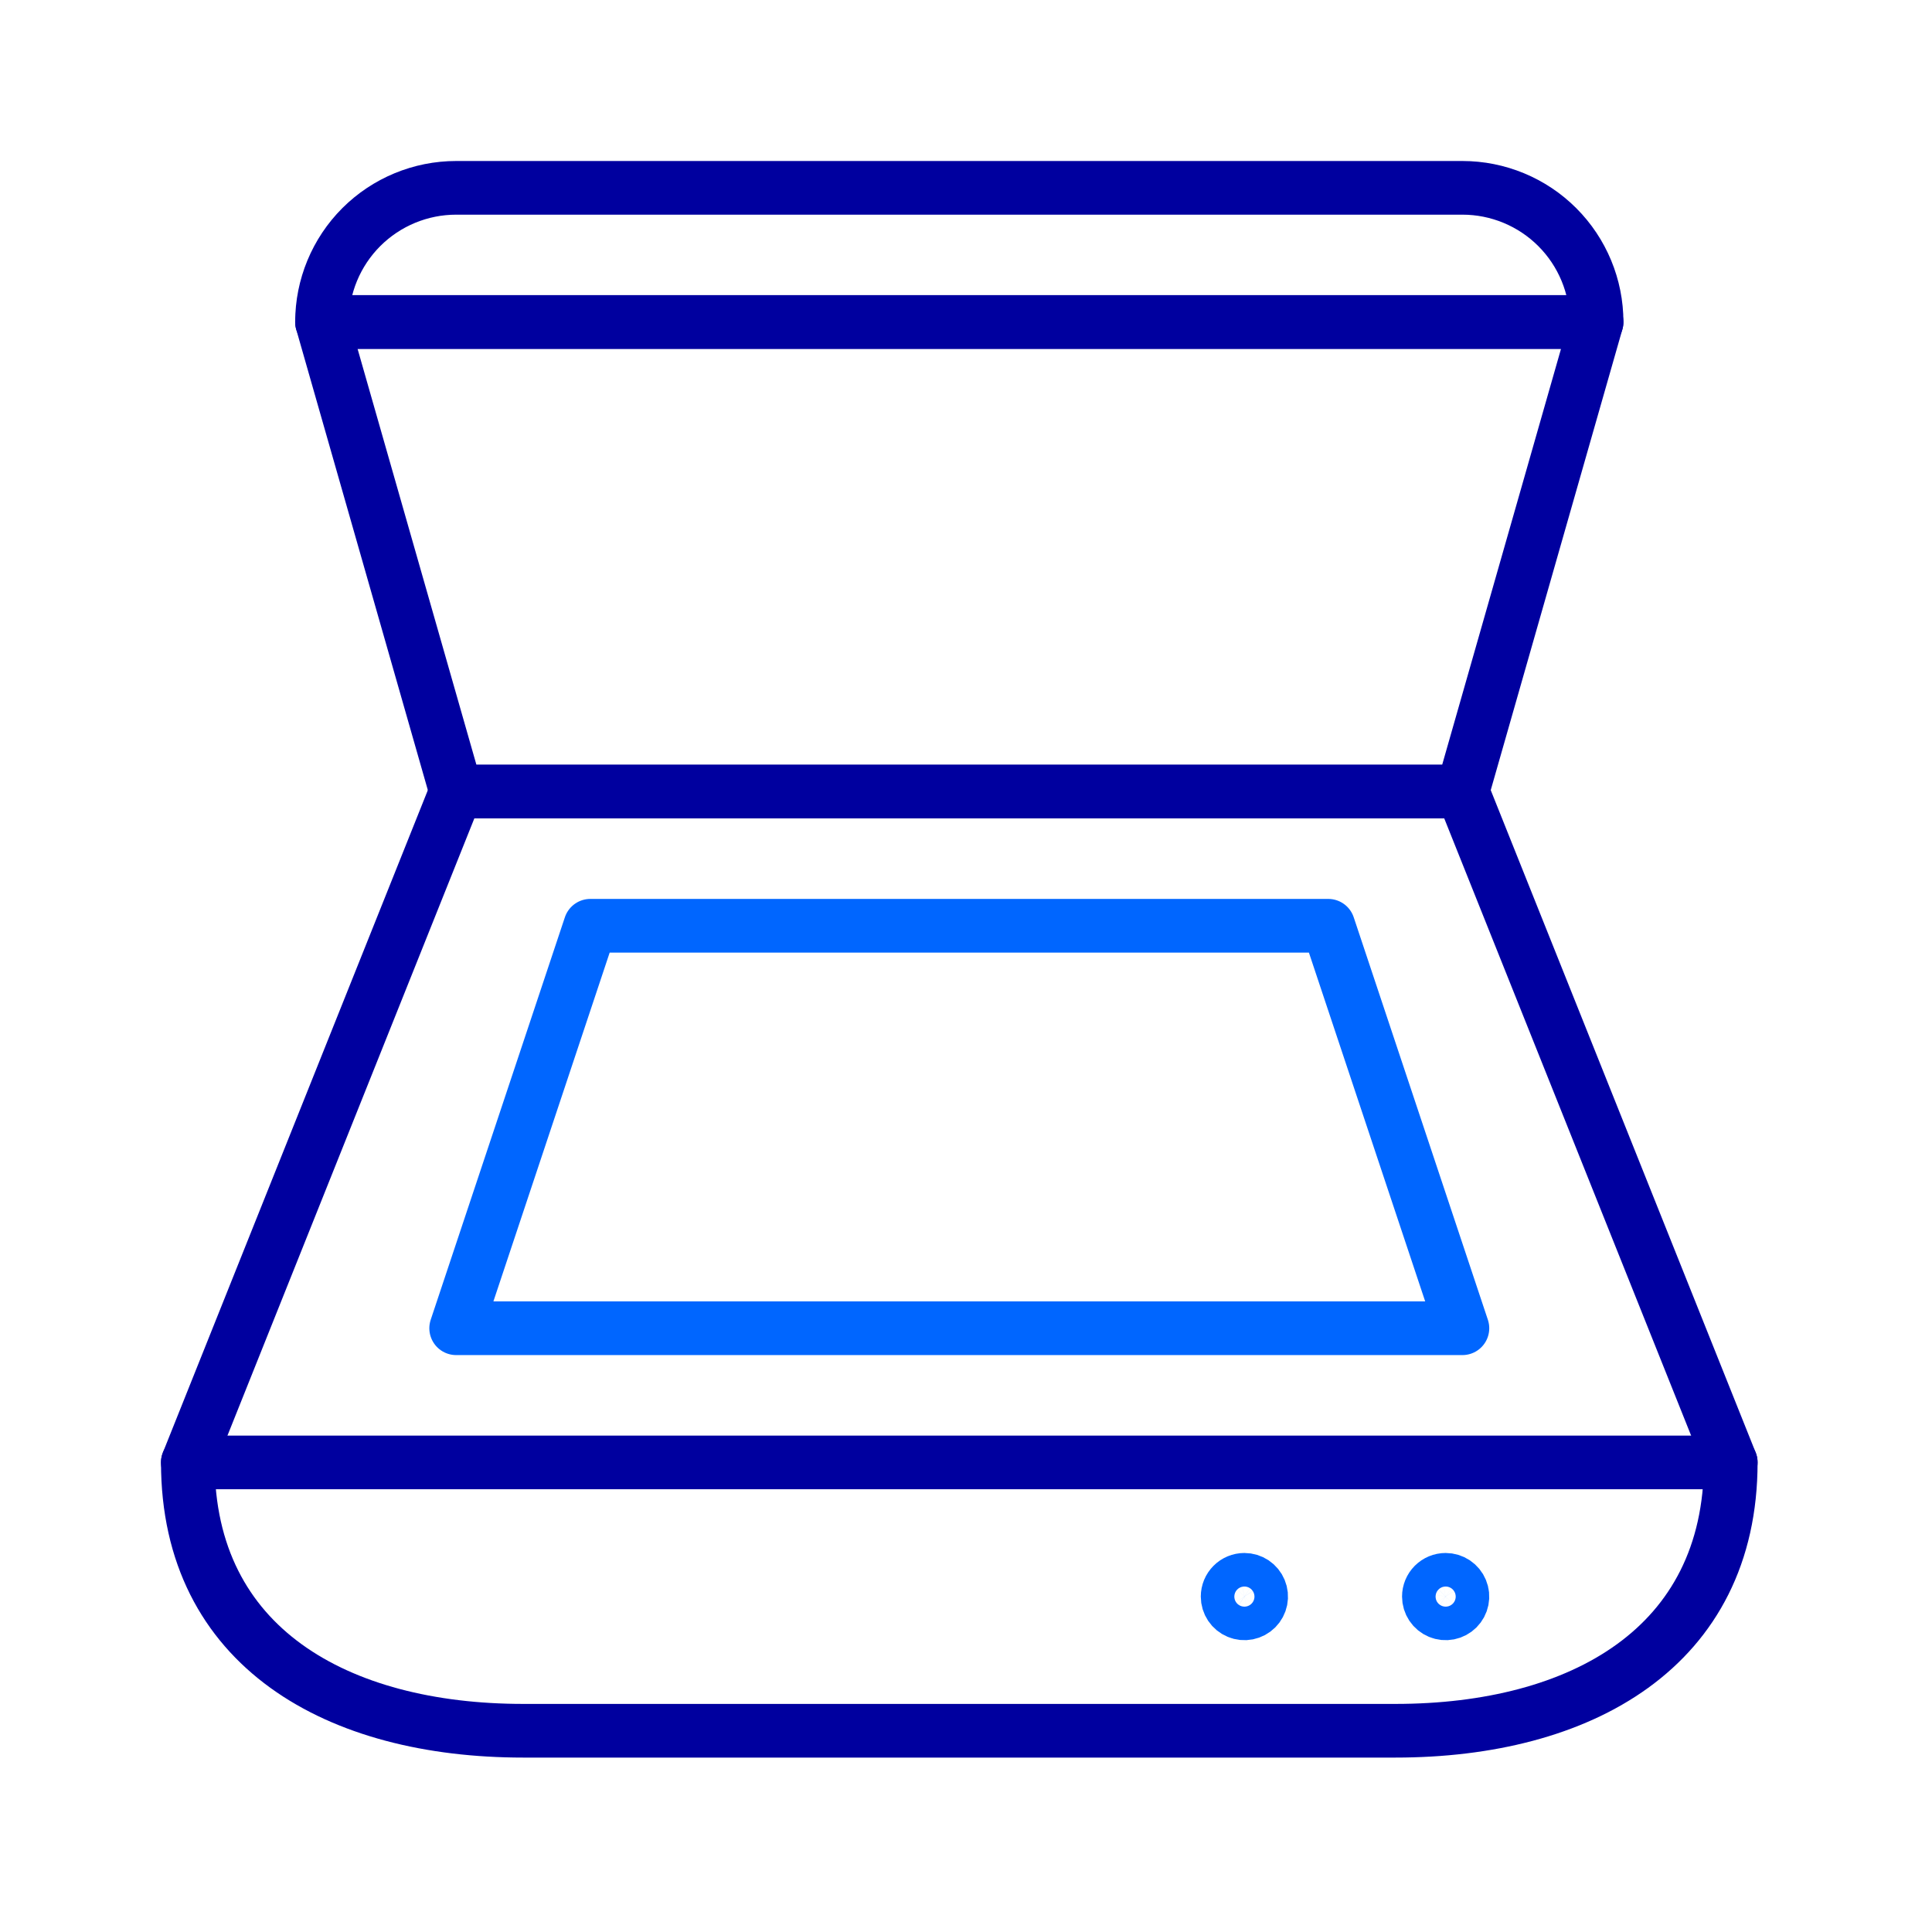
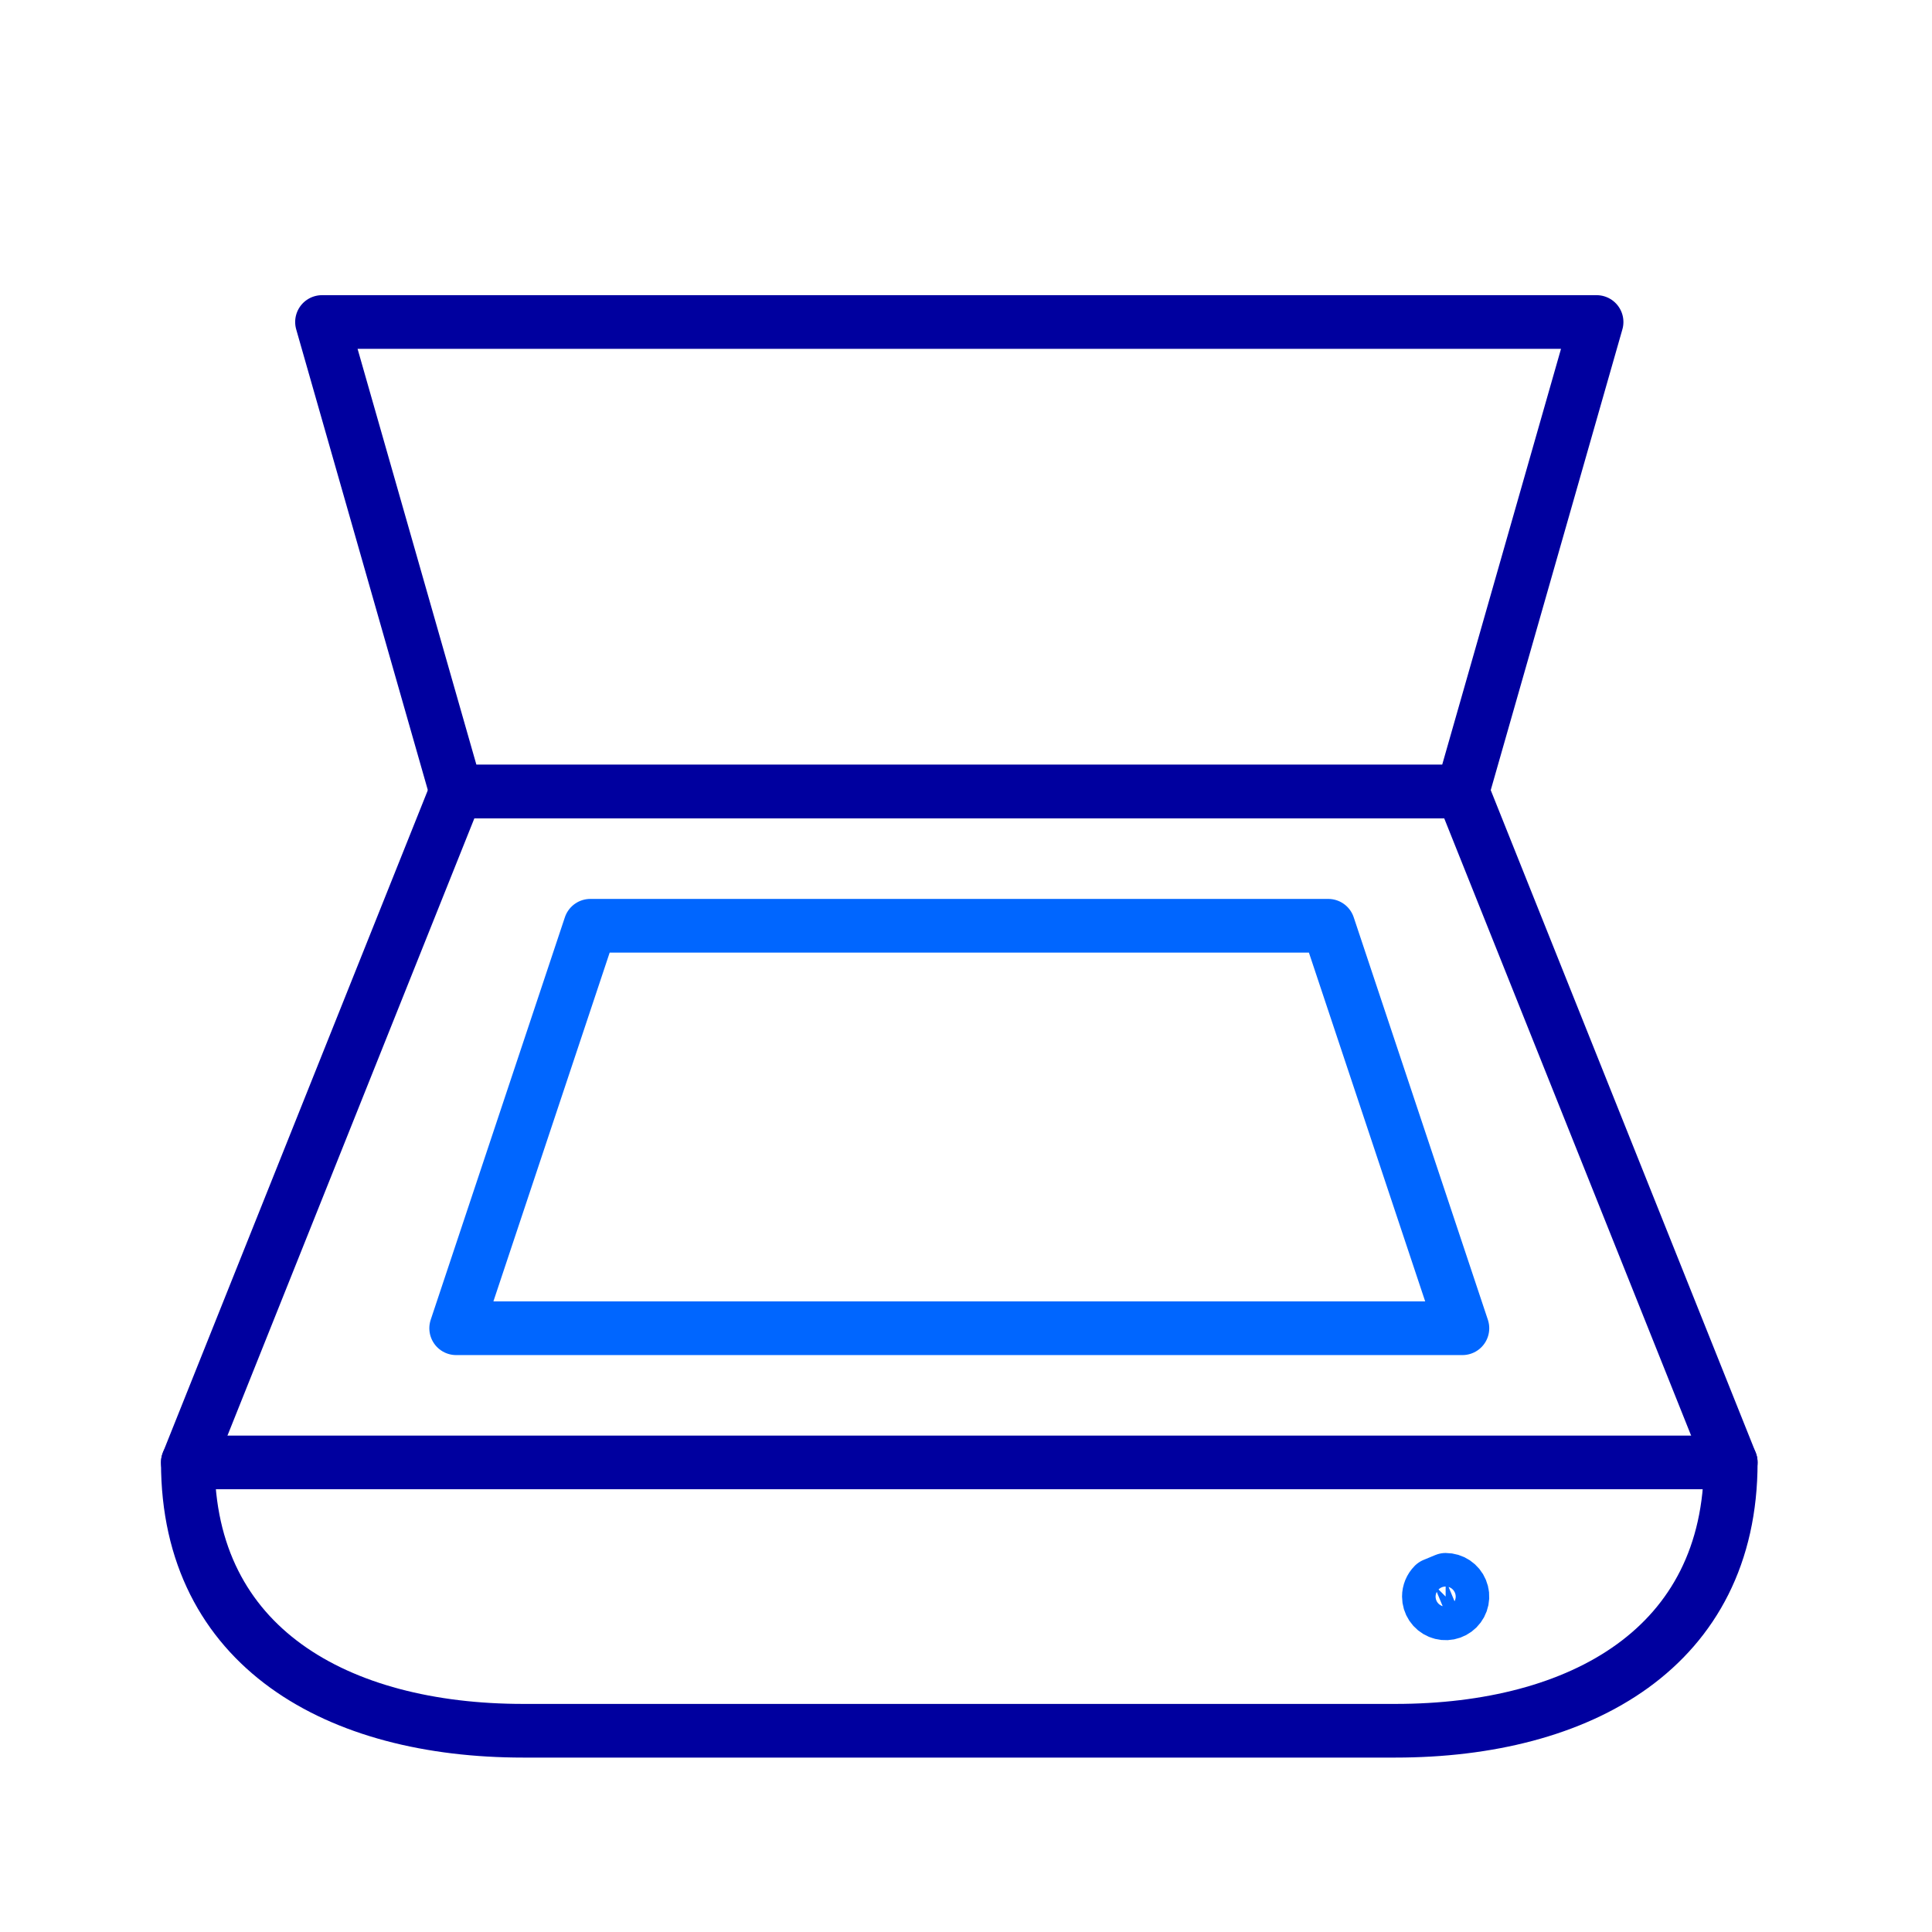
<svg xmlns="http://www.w3.org/2000/svg" width="72" height="72" viewBox="0 0 72 72" fill="none">
  <rect width="72" height="72" fill="white" />
  <path d="M64.5 54.5C64.5 61.405 58.905 64.5 52 64.5H19.5C12.595 64.5 7 61.405 7 54.5H64.5Z" stroke="#00009F" stroke-width="2" stroke-linecap="round" stroke-linejoin="round" />
  <path d="M7 54.5L17 29.5H54.5L64.5 54.5" stroke="#00009F" stroke-width="2" stroke-linecap="round" stroke-linejoin="round" />
  <path d="M59.5 12H12L17 29.5H54.5L59.5 12Z" stroke="#00009F" stroke-width="2" stroke-linecap="round" stroke-linejoin="round" />
-   <path d="M12 12C12 10.674 12.527 9.402 13.464 8.464C14.402 7.527 15.674 7 17 7H54.5C55.826 7 57.098 7.527 58.035 8.464C58.973 9.402 59.5 10.674 59.5 12H12Z" stroke="#00009F" stroke-width="2" stroke-linecap="round" stroke-linejoin="round" />
  <path d="M49.5 34.5H22L17 49.5H54.5L49.5 34.5Z" stroke="#0066FF" stroke-width="2" stroke-linecap="round" stroke-linejoin="round" />
-   <path d="M46.375 58.875C46.499 58.875 46.62 58.912 46.722 58.98C46.825 59.049 46.905 59.147 46.952 59.261C47 59.375 47.012 59.501 46.988 59.622C46.964 59.743 46.904 59.855 46.817 59.942C46.73 60.029 46.618 60.089 46.497 60.113C46.376 60.137 46.25 60.125 46.136 60.077C46.022 60.03 45.924 59.95 45.855 59.847C45.787 59.745 45.75 59.624 45.75 59.5C45.75 59.334 45.816 59.175 45.933 59.058C46.05 58.941 46.209 58.875 46.375 58.875Z" stroke="#0066FF" stroke-width="2" stroke-linecap="round" stroke-linejoin="round" />
-   <path d="M53.875 58.875C53.999 58.875 54.12 58.912 54.222 58.98C54.325 59.049 54.405 59.147 54.452 59.261C54.5 59.375 54.512 59.501 54.488 59.622C54.464 59.743 54.404 59.855 54.317 59.942C54.23 60.029 54.118 60.089 53.997 60.113C53.876 60.137 53.75 60.125 53.636 60.077C53.522 60.03 53.424 59.95 53.355 59.847C53.287 59.745 53.25 59.624 53.25 59.5C53.25 59.334 53.316 59.175 53.433 59.058C53.55 58.941 53.709 58.875 53.875 58.875Z" stroke="#0066FF" stroke-width="2" stroke-linecap="round" stroke-linejoin="round" />
+   <path d="M53.875 58.875C53.999 58.875 54.12 58.912 54.222 58.98C54.325 59.049 54.405 59.147 54.452 59.261C54.5 59.375 54.512 59.501 54.488 59.622C54.464 59.743 54.404 59.855 54.317 59.942C54.23 60.029 54.118 60.089 53.997 60.113C53.876 60.137 53.75 60.125 53.636 60.077C53.522 60.03 53.424 59.95 53.355 59.847C53.287 59.745 53.25 59.624 53.25 59.5C53.25 59.334 53.316 59.175 53.433 59.058Z" stroke="#0066FF" stroke-width="2" stroke-linecap="round" stroke-linejoin="round" />
</svg>